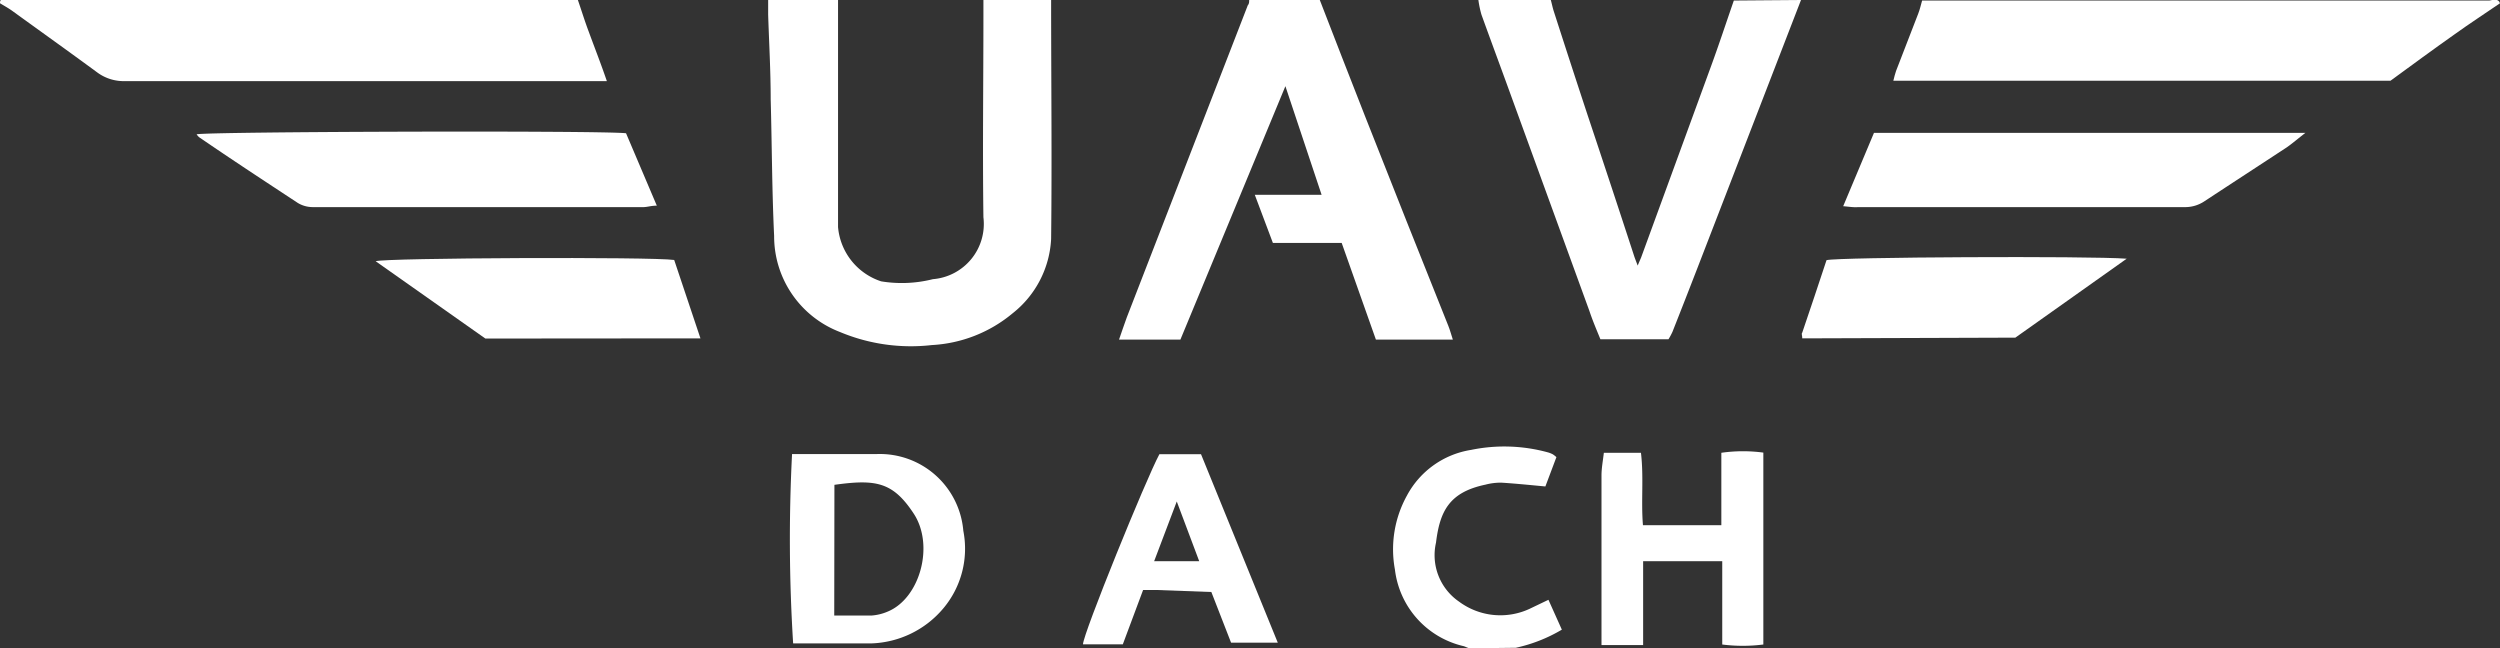
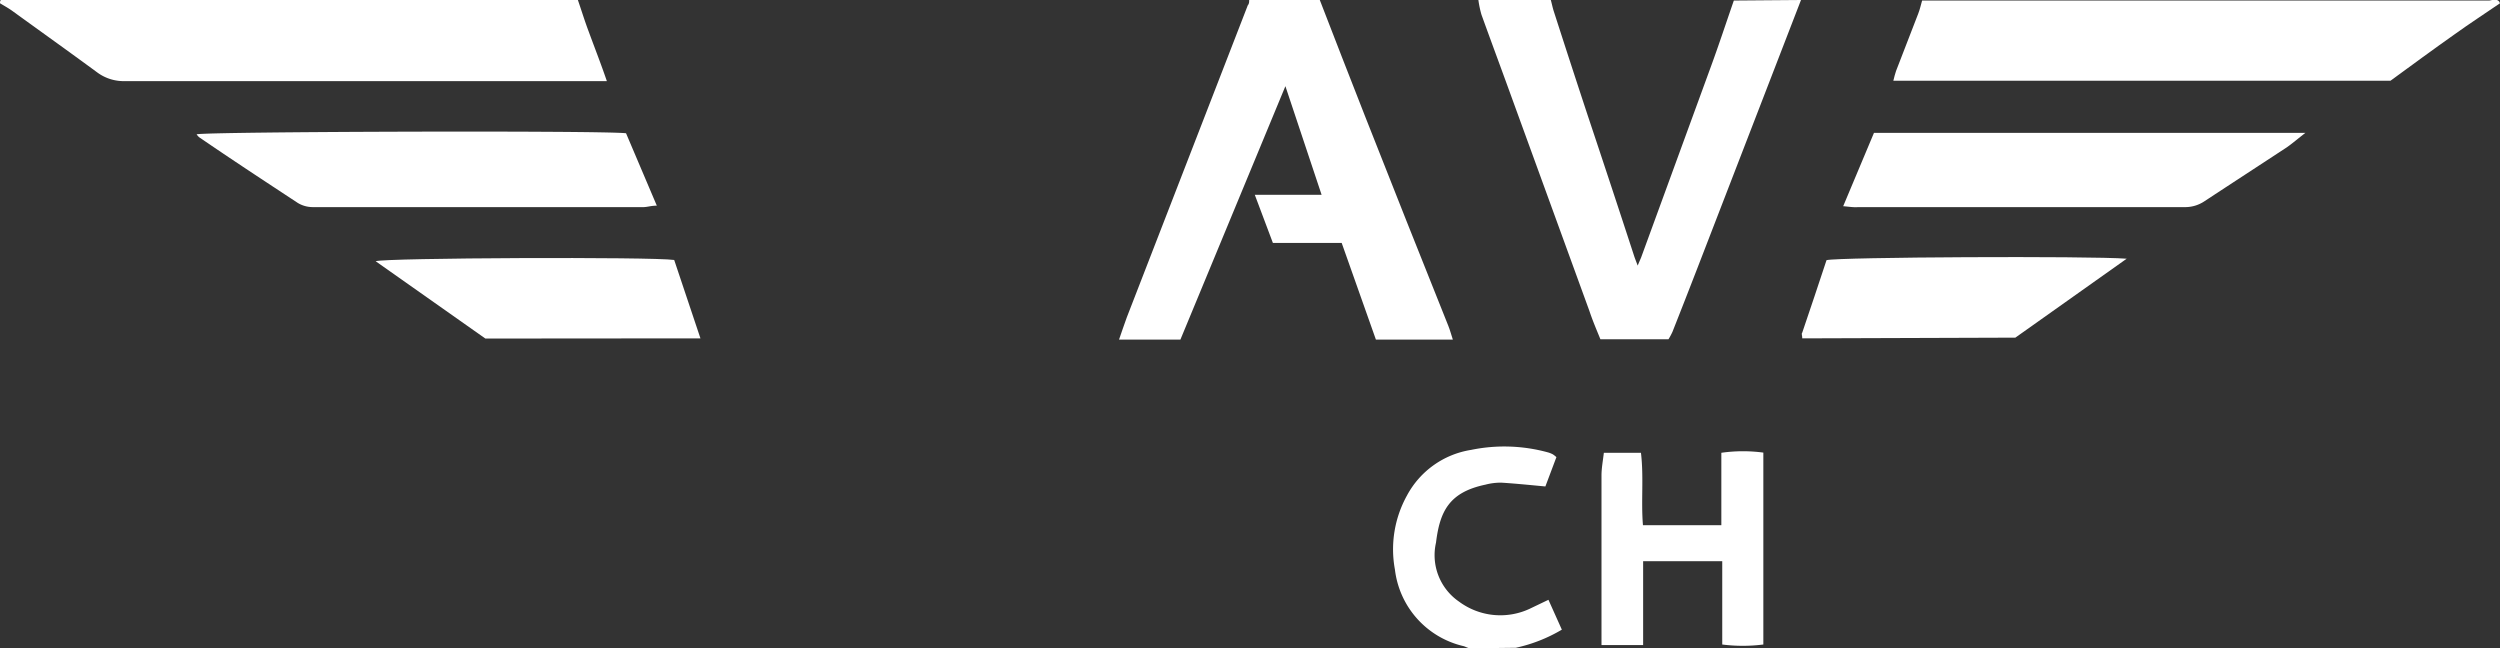
<svg xmlns="http://www.w3.org/2000/svg" viewBox="0 0 138.09 35.81">
  <rect x="0" y="0" width="138.09" height="35.81" fill="#333333" stroke="none" />
  <defs>
    <style>.cls-1{fill:#fff;}</style>
  </defs>
  <title>uav_dach_logo_white</title>
  <g id="Ebene_2" data-name="Ebene 2">
    <g id="Ebene_1-2" data-name="Ebene 1">
-       <path class="cls-1" d="M58.06,0c0,4.4.05,8.8,0,13.2a5.58,5.58,0,0,1-2.12,4.1,7.59,7.59,0,0,1-4.47,1.76,10.14,10.14,0,0,1-5.07-.72,5.66,5.66,0,0,1-3.64-5.3c-.12-2.52-.12-5-.19-7.56,0-1.56-.09-3.11-.14-4.67,0-.27,0-.54,0-.81h3.86c0,.3,0,.59,0,.89,0,3.88,0,7.77,0,11.65a3.47,3.47,0,0,0,2.38,3,7,7,0,0,0,2.86-.12A3.06,3.06,0,0,0,54.32,12c-.05-3.71,0-7.42,0-11.13,0-.3,0-.59,0-.89Z" />
      <path class="cls-1" d="M72.9,0c.83,2.14,1.66,4.29,2.5,6.42Q77.68,12.21,80,18c.09.22.15.46.25.76H76l-1.89-5.34h-3.8l-1-2.66H73l-2-6-5.8,14H61.81c.16-.46.29-.85.43-1.23L68.92.3C69,.21,69,.12,69,0Z" />
      <path class="cls-1" d="M31.92,0c.2.58.38,1.17.6,1.75.33.9.68,1.79,1,2.73H32.45q-12.76,0-25.52,0A2.46,2.46,0,0,1,5.37,4C3.82,2.86,2.25,1.74.69.61.47.45.23.32,0,.18,0,.13,0,0,.07,0c.2,0,.4,0,.59,0Z" />
      <path class="cls-1" d="M138.09.18c-.83.57-1.68,1.12-2.5,1.71-1.19.84-2.36,1.7-3.55,2.57H104.58c.06-.22.09-.38.15-.54.41-1.06.82-2.12,1.23-3.18.09-.23.14-.47.21-.71h31.33C137.69,0,138-.11,138.09.18Z" />
      <path class="cls-1" d="M99.48,0,93.73,14.88q-.67,1.73-1.35,3.45a3.73,3.73,0,0,1-.22.41H88.4c-.21-.52-.42-1-.61-1.57L83.56,5.55C83,4,82.4,2.39,81.83.81A5.66,5.66,0,0,1,81.66,0h4c.06.21.1.43.17.64q.93,2.89,1.88,5.77Q89,10.27,90.25,14.1c.05.16.12.33.21.57.09-.22.14-.33.19-.45q1.93-5.28,3.86-10.56c.44-1.2.84-2.42,1.26-3.63Z" />
      <path class="cls-1" d="M81.22,35.81c-.14,0-.27-.1-.42-.13a4.94,4.94,0,0,1-3.75-4.22,6.13,6.13,0,0,1,.66-4.08,4.88,4.88,0,0,1,3.55-2.53,9.08,9.08,0,0,1,4.25.14,1.38,1.38,0,0,1,.27.11,1.53,1.53,0,0,1,.19.15l-.61,1.62c-.86-.08-1.64-.16-2.43-.21a3.34,3.34,0,0,0-.88.11c-2,.42-2.52,1.47-2.73,3.2a3.11,3.11,0,0,0,1.27,3.26,3.83,3.83,0,0,0,4,.35l.94-.45.74,1.65a8.54,8.54,0,0,1-2.54,1Z" />
      <path class="cls-1" d="M34.58,7.36l1.7,4c-.32,0-.53.08-.74.08q-9.13,0-18.26,0a1.6,1.6,0,0,1-.83-.23C14.61,10,12.78,8.8,11,7.58a.82.82,0,0,1-.14-.16C11.35,7.27,33.06,7.2,34.58,7.36Z" />
      <path class="cls-1" d="M101.81,11.39l1.7-4.05h23.83c-.39.3-.69.56-1,.78-1.52,1-3.06,2-4.58,3a1.91,1.91,0,0,1-1.11.32h-18C102.37,11.46,102.16,11.42,101.81,11.39Z" />
      <path class="cls-1" d="M26.81,18.7l-6.06-4.27c.48-.19,15.33-.25,16.49-.07l1.45,4.33Z" />
      <path class="cls-1" d="M99.55,18.69c0-.17-.06-.25,0-.32.45-1.33.9-2.66,1.34-4,.62-.17,14.5-.24,16.58-.08l-6.15,4.36Z" />
-       <path class="cls-1" d="M43.75,25.08h.75c1.31,0,2.62,0,3.93,0a4.63,4.63,0,0,1,4.78,4.24,5.12,5.12,0,0,1-1.11,4.29,5.42,5.42,0,0,1-4,1.93c-1.43,0-2.86,0-4.29,0A92,92,0,0,1,43.75,25.08ZM46.08,34c.74,0,1.4,0,2.06,0a2.77,2.77,0,0,0,.92-.23c1.76-.75,2.56-3.65,1.41-5.4s-2.09-1.91-4.38-1.59Z" />
      <path class="cls-1" d="M97.4,25v10.6a9,9,0,0,1-2.27,0V31H90.76v4.63h-2.3c0-.5,0-1,0-1.42,0-2.65,0-5.29,0-7.94,0-.41.08-.82.13-1.26h2.05c.16,1.35,0,2.68.11,4h4.33v-4A8.45,8.45,0,0,1,97.4,25Z" />
-       <path class="cls-1" d="M66.91,32.7l-3-.11h-.77l-1.12,3H59.82c0-.57,3.49-9.15,4.22-10.5h2.3l4.24,10.41H68ZM66.24,31,65,27.7,63.75,31Z" />
    </g>
  </g>
</svg>